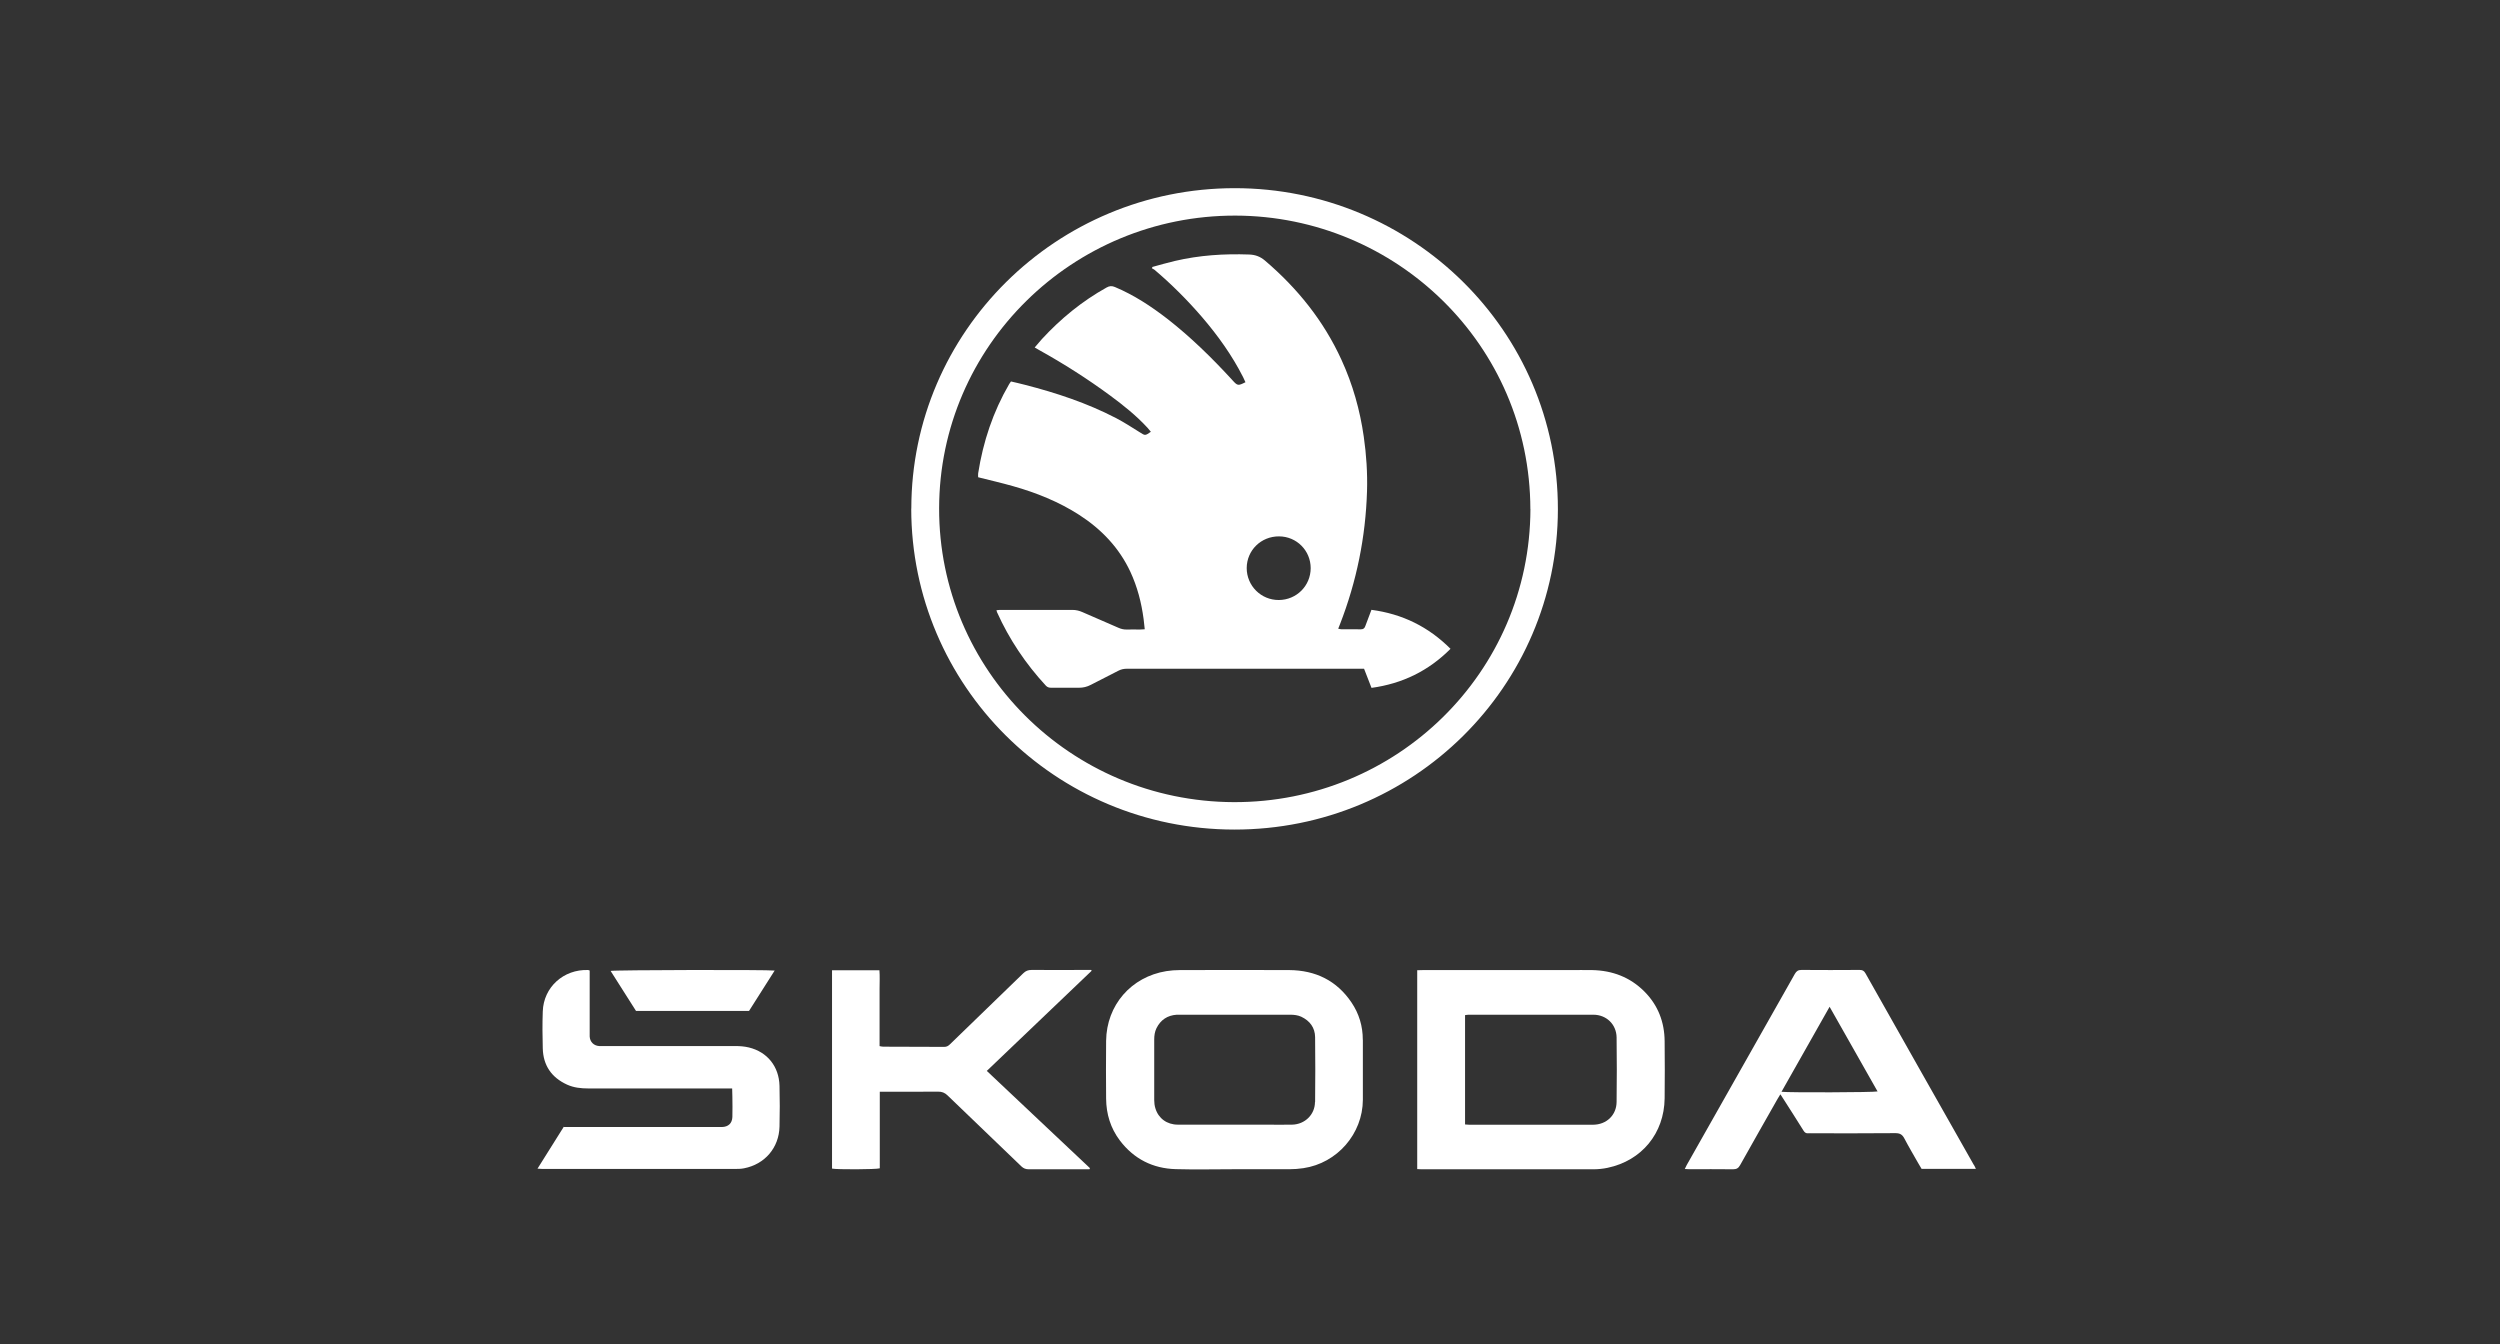
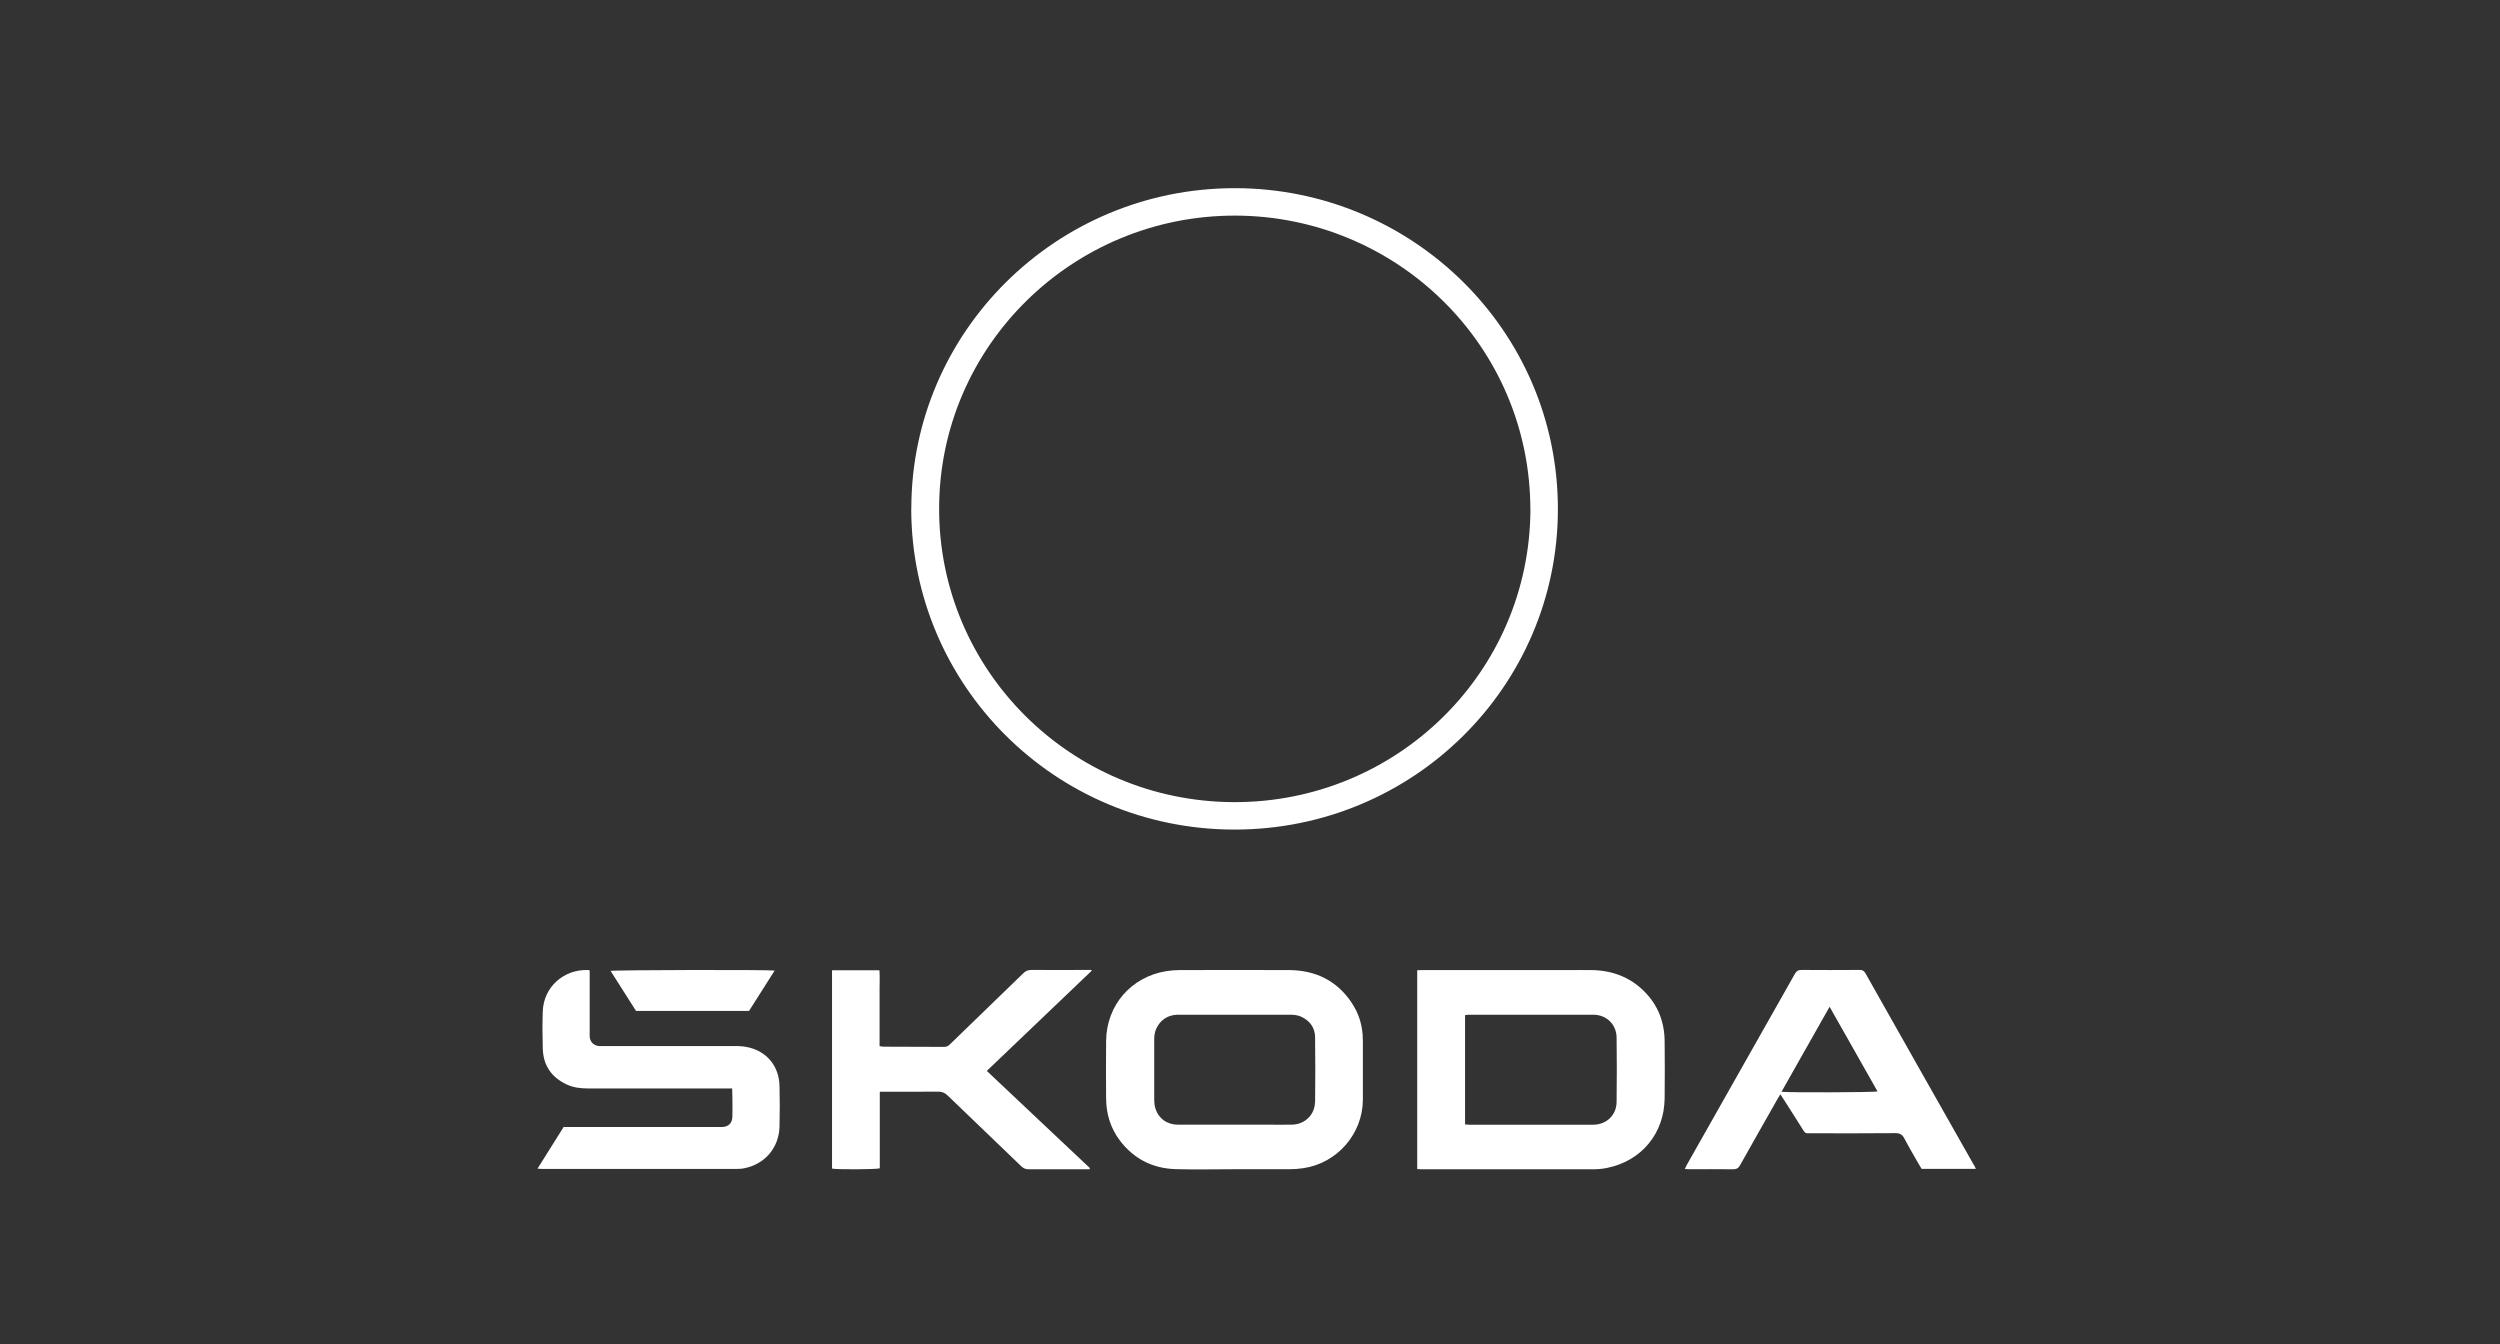
<svg xmlns="http://www.w3.org/2000/svg" width="186" height="100" viewBox="0 0 186 100" fill="none">
  <rect x="0" y="0" width="186" height="100" fill="#333333" stroke="none" />
  <g clip-path="url(#clip0_7644_23475)">
    <path d="M67.802 37.84C67.807 24.682 78.591 14 91.867 14C105.05 14 115.923 24.588 115.907 37.897C115.891 51.085 105.128 61.736 91.826 61.72C78.492 61.705 67.807 50.992 67.796 37.845L67.802 37.84ZM113.859 37.876C113.833 25.661 103.874 16.072 91.92 16.041C79.808 16.015 69.886 25.738 69.871 37.829C69.85 49.821 79.615 59.633 91.789 59.679C103.905 59.721 113.827 50.034 113.864 37.876H113.859Z" fill="white" />
    <path d="M81.052 86.995H80.754C79.349 86.995 77.948 86.995 76.548 86.995C76.318 86.995 76.151 86.933 75.984 86.772C74.155 85.011 72.321 83.26 70.498 81.499C70.289 81.297 70.08 81.214 69.787 81.219C68.476 81.23 67.159 81.224 65.848 81.224H65.456V86.923C65.179 87.011 62.248 87.021 61.903 86.943V72.19H65.43C65.466 72.646 65.44 73.107 65.44 73.568C65.44 74.044 65.44 74.526 65.44 75.003C65.44 75.469 65.44 75.935 65.44 76.407V77.831C65.539 77.847 65.623 77.873 65.707 77.873C67.222 77.878 68.737 77.878 70.252 77.888C70.43 77.888 70.545 77.821 70.665 77.707C72.488 75.941 74.312 74.179 76.13 72.413C76.313 72.231 76.496 72.164 76.747 72.164C78.116 72.174 79.484 72.164 80.853 72.164H81.183C81.183 72.164 81.204 72.206 81.219 72.226C78.633 74.697 76.041 77.168 73.418 79.675C75.984 82.105 78.544 84.503 81.094 86.912C81.083 86.938 81.073 86.964 81.057 86.99L81.052 86.995Z" fill="white" />
    <path d="M41.959 83.85H53.412C53.512 83.85 53.616 83.85 53.715 83.85C54.186 83.84 54.473 83.571 54.489 83.105C54.504 82.602 54.494 82.105 54.489 81.602C54.489 81.406 54.478 81.209 54.473 80.981H54.003C50.591 80.981 47.179 80.981 43.767 80.981C43.224 80.981 42.691 80.924 42.189 80.696C41.029 80.167 40.413 79.261 40.382 77.997C40.355 77.085 40.35 76.168 40.382 75.257C40.439 73.443 41.928 72.107 43.757 72.169C43.778 72.169 43.799 72.179 43.872 72.205V76.816C43.872 76.914 43.872 77.018 43.872 77.116C43.893 77.515 44.175 77.8 44.577 77.826C44.676 77.831 44.781 77.826 44.88 77.826C48.156 77.826 51.432 77.826 54.713 77.826C55.048 77.826 55.387 77.852 55.711 77.93C57.086 78.261 57.958 79.344 57.995 80.784C58.021 81.794 58.021 82.809 57.995 83.819C57.958 85.394 56.903 86.622 55.356 86.922C55.147 86.964 54.933 86.969 54.719 86.969C49.927 86.969 45.136 86.969 40.34 86.969C40.24 86.969 40.147 86.959 39.99 86.948C40.653 85.886 41.301 84.861 41.949 83.825L41.959 83.85Z" fill="white" />
    <path d="M57.634 72.21C56.986 73.231 56.359 74.215 55.727 75.215H47.32C46.698 74.236 46.066 73.241 45.429 72.236C45.69 72.163 57.085 72.138 57.634 72.21Z" fill="white" />
    <path d="M123.849 77.469C123.838 76.039 123.357 74.785 122.339 73.765C121.273 72.698 119.961 72.206 118.462 72.174C117.903 72.164 117.338 72.174 116.779 72.174H105.875C105.734 72.174 105.593 72.18 105.441 72.185V86.98C105.577 86.985 105.677 86.995 105.776 86.995C110.029 86.995 114.282 86.995 118.535 86.995C118.89 86.995 119.256 86.959 119.601 86.886C122.145 86.353 123.817 84.322 123.849 81.716C123.87 80.308 123.859 78.893 123.849 77.479V77.469ZM120.275 81.986C120.264 82.97 119.522 83.675 118.524 83.68C115.447 83.685 112.375 83.68 109.303 83.68C109.214 83.68 109.125 83.669 109 83.659V75.526C109.088 75.516 109.172 75.495 109.256 75.495C112.354 75.495 115.452 75.49 118.545 75.495C119.517 75.495 120.259 76.215 120.275 77.179C120.296 78.779 120.296 80.385 120.275 81.986Z" fill="white" />
    <path d="M101.392 77.355C101.392 76.35 101.115 75.417 100.551 74.583C99.454 72.956 97.876 72.19 95.927 72.174C93.21 72.159 90.493 72.169 87.781 72.174C87.447 72.174 87.107 72.2 86.778 72.252C84.155 72.677 82.326 74.785 82.295 77.437C82.279 78.872 82.285 80.307 82.295 81.742C82.305 82.882 82.624 83.939 83.324 84.861C84.364 86.223 85.764 86.938 87.483 86.984C88.931 87.026 90.378 86.99 91.825 86.99C93.194 86.99 94.563 86.995 95.932 86.99C96.277 86.99 96.627 86.964 96.972 86.912C99.49 86.539 101.387 84.353 101.397 81.825C101.402 80.338 101.402 78.846 101.397 77.355H101.392ZM97.834 81.996C97.829 82.928 97.081 83.654 96.136 83.674C95.483 83.69 94.835 83.674 94.187 83.674H91.867C90.456 83.674 89.04 83.674 87.63 83.674C86.825 83.674 86.188 83.208 85.963 82.467C85.9 82.27 85.874 82.053 85.874 81.846C85.869 80.344 85.874 78.841 85.874 77.344C85.874 77.054 85.911 76.769 86.041 76.5C86.35 75.878 86.856 75.541 87.551 75.495C87.609 75.495 87.661 75.495 87.719 75.495C90.477 75.495 93.236 75.495 95.995 75.495C96.277 75.495 96.554 75.526 96.815 75.645C97.458 75.951 97.834 76.458 97.844 77.163C97.865 78.774 97.86 80.385 97.844 82.001L97.834 81.996Z" fill="white" />
    <path d="M146.854 86.673C144.163 81.923 141.472 77.173 138.792 72.417C138.682 72.22 138.562 72.158 138.342 72.163C136.906 72.174 135.469 72.174 134.032 72.163C133.781 72.163 133.656 72.251 133.536 72.459C130.855 77.204 128.17 81.944 125.489 86.684C125.442 86.766 125.4 86.86 125.348 86.974C125.479 86.979 125.578 86.989 125.677 86.989C126.764 86.989 127.856 86.979 128.943 86.994C129.209 86.994 129.34 86.906 129.465 86.684C130.385 85.041 131.315 83.404 132.245 81.768C132.308 81.659 132.376 81.55 132.459 81.415C132.553 81.555 132.616 81.648 132.673 81.742C133.175 82.529 133.682 83.317 134.178 84.114C134.272 84.27 134.377 84.337 134.554 84.316C134.633 84.306 134.711 84.316 134.789 84.316C136.864 84.316 138.943 84.327 141.018 84.306C141.362 84.306 141.535 84.415 141.686 84.705C142.005 85.316 142.36 85.912 142.7 86.513C142.789 86.668 142.878 86.818 142.966 86.963H147.005C146.948 86.844 146.911 86.751 146.859 86.668L146.854 86.673ZM132.543 81.229C133.739 79.115 134.915 77.038 136.122 74.904C137.329 77.038 138.51 79.115 139.69 81.203C139.419 81.275 133.102 81.296 132.543 81.229Z" fill="white" />
-     <path d="M92.667 28.448C92.609 28.323 92.552 28.194 92.489 28.064C91.669 26.443 90.618 24.977 89.438 23.599C88.351 22.335 87.175 21.159 85.9 20.076C85.843 20.03 85.764 19.998 85.697 19.957C85.712 19.921 85.728 19.89 85.744 19.859C86.303 19.708 86.856 19.543 87.421 19.413C89.234 18.988 91.078 18.869 92.933 18.936C93.388 18.952 93.753 19.082 94.114 19.387C96.538 21.454 98.487 23.878 99.809 26.779C100.645 28.603 101.183 30.514 101.465 32.493C101.659 33.84 101.747 35.192 101.706 36.554C101.601 39.963 100.932 43.263 99.694 46.444C99.652 46.547 99.616 46.651 99.563 46.775C99.652 46.791 99.725 46.817 99.793 46.817C100.274 46.817 100.76 46.811 101.241 46.822C101.434 46.822 101.523 46.744 101.58 46.578C101.721 46.185 101.878 45.791 102.035 45.371C104.334 45.677 106.277 46.63 107.918 48.272C106.288 49.909 104.344 50.862 102.04 51.178C101.857 50.702 101.674 50.241 101.486 49.754H101.11C95.352 49.754 89.594 49.754 83.837 49.754C83.607 49.754 83.398 49.8 83.194 49.909C82.52 50.261 81.835 50.598 81.161 50.95C80.874 51.101 80.582 51.173 80.257 51.168C79.573 51.163 78.889 51.168 78.204 51.168C78.047 51.168 77.927 51.132 77.817 51.018C76.313 49.391 75.09 47.573 74.181 45.553C74.165 45.511 74.155 45.47 74.134 45.402C74.233 45.392 74.317 45.377 74.4 45.377C76.198 45.377 77.99 45.377 79.787 45.377C80.049 45.377 80.294 45.434 80.534 45.542C81.428 45.936 82.321 46.319 83.215 46.708C83.413 46.796 83.612 46.843 83.831 46.837C84.155 46.827 84.484 46.837 84.808 46.837C84.918 46.837 85.028 46.827 85.169 46.817C85.138 46.542 85.117 46.304 85.085 46.06C84.923 44.838 84.62 43.662 84.098 42.538C83.262 40.751 81.95 39.378 80.299 38.311C78.768 37.326 77.102 36.658 75.357 36.166C74.515 35.928 73.664 35.731 72.775 35.508C72.775 35.43 72.76 35.322 72.775 35.218C73.141 32.866 73.883 30.639 75.085 28.572C75.116 28.515 75.158 28.463 75.216 28.38C75.555 28.463 75.905 28.535 76.25 28.629C78.591 29.23 80.874 29.986 83.022 31.1C83.638 31.421 84.218 31.799 84.808 32.167C85.2 32.416 85.19 32.426 85.624 32.125C85.54 32.027 85.462 31.923 85.373 31.825C84.542 30.924 83.591 30.162 82.609 29.437C80.916 28.189 79.139 27.059 77.295 26.034C77.201 25.982 77.107 25.925 76.981 25.852C77.175 25.629 77.342 25.422 77.52 25.225C78.925 23.702 80.508 22.407 82.327 21.392C82.546 21.268 82.724 21.257 82.954 21.356C84.37 21.951 85.639 22.785 86.846 23.718C88.581 25.07 90.143 26.603 91.627 28.214C91.658 28.245 91.684 28.282 91.716 28.313C92.071 28.701 92.118 28.712 92.651 28.442L92.667 28.448ZM97.515 42.273C97.515 40.963 96.47 39.911 95.159 39.906C93.821 39.901 92.761 40.942 92.755 42.263C92.755 43.584 93.826 44.651 95.148 44.641C96.465 44.631 97.51 43.584 97.515 42.273Z" fill="white" />
  </g>
  <defs>
    <clipPath id="clip0_7644_23475">
      <rect width="107" height="73" fill="white" transform="translate(40 14)" />
    </clipPath>
  </defs>
</svg>